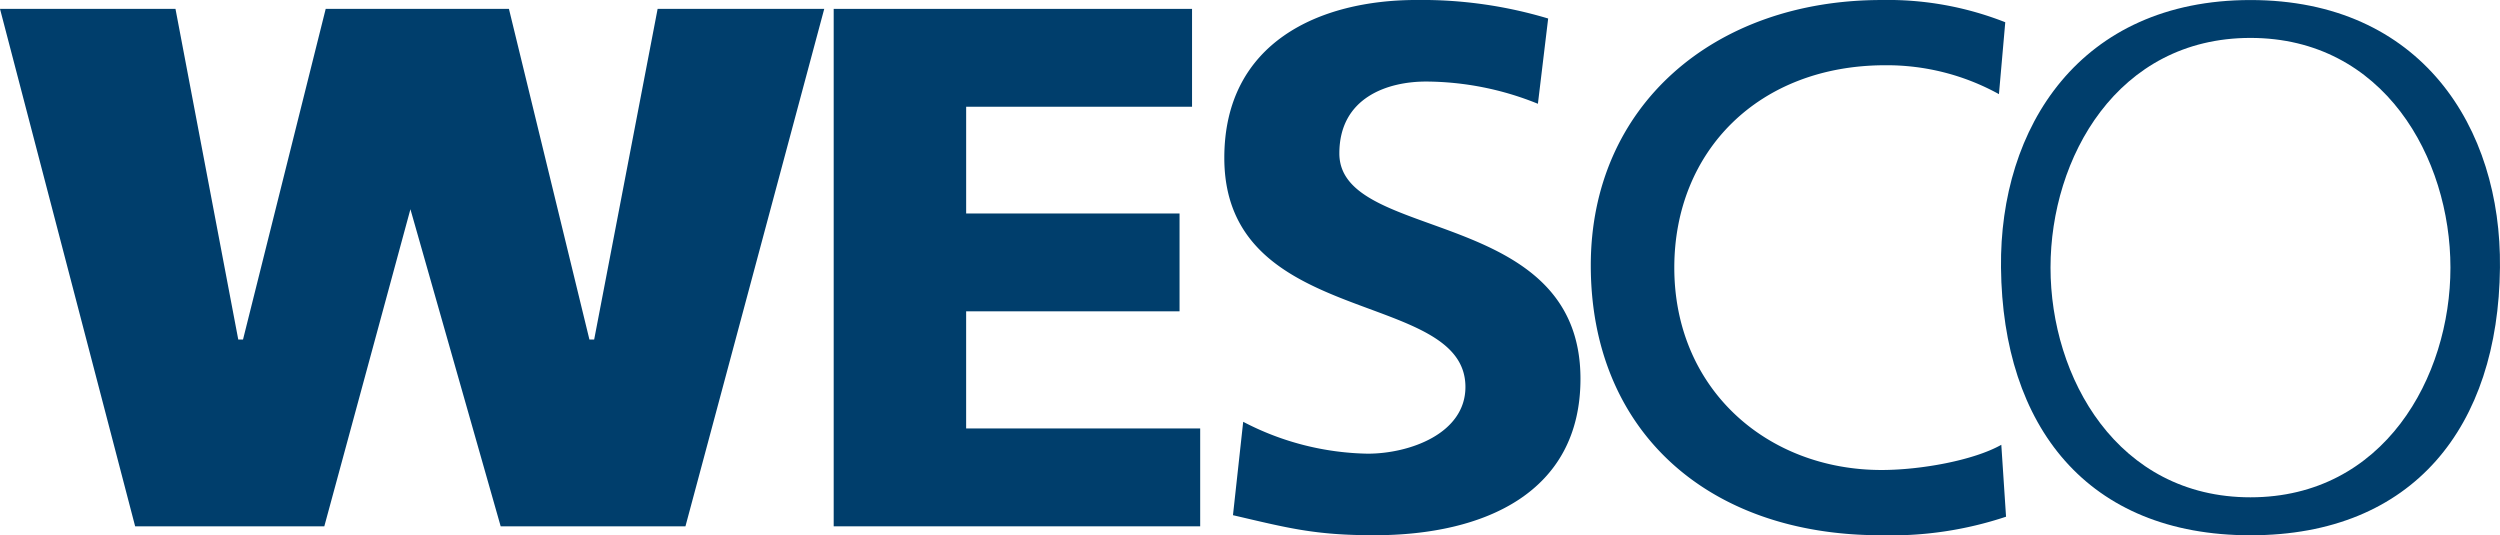
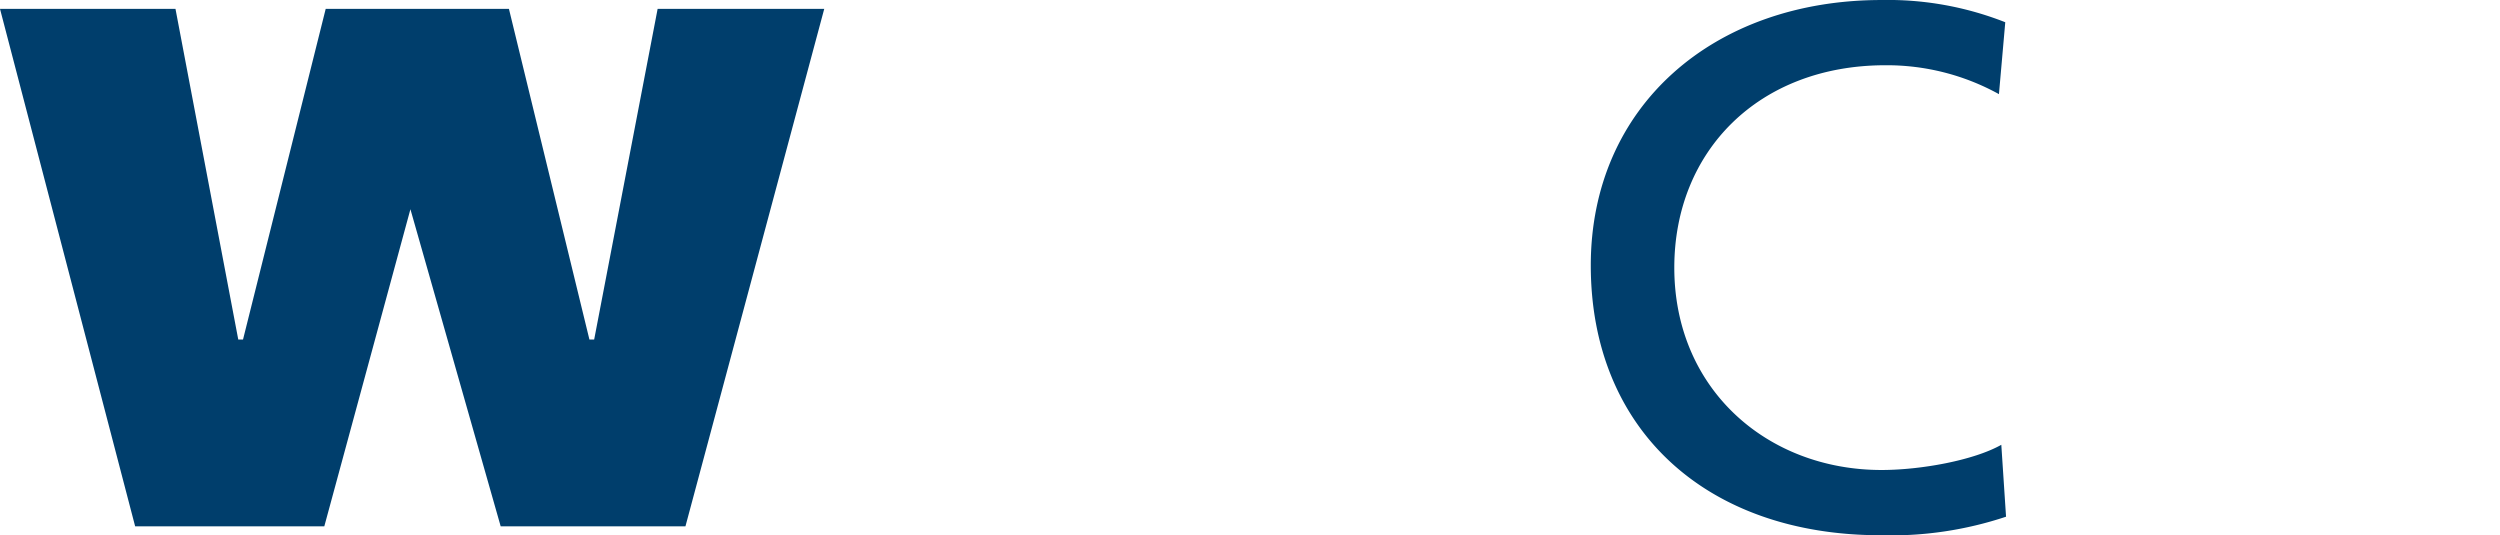
<svg xmlns="http://www.w3.org/2000/svg" width="197" height="42.177" viewBox="0 0 197 42.177">
  <defs>
    <style>.a{fill:#003e6c;}</style>
  </defs>
  <path class="a" d="M113.771,62.368l-5,26.054h-.375l-6.342-26.054H87.615L81.1,88.422h-.375L75.778,62.368H61.95L72.6,103.143H87.505l6.786-24.988,7.113,24.988h14.559L126.9,62.368Z" transform="translate(-61.95 -61.668)" />
  <g transform="translate(65.698 0.7)">
-     <path class="a" d="M162.4,62.368h28.238v7.711h-17.8v8.412h16.815V86.2H172.837v9.23h18.443v7.712H162.4Z" transform="translate(-162.403 -62.368)" />
-   </g>
+     </g>
  <g transform="translate(96.475)">
-     <path class="a" d="M234.173,69.475a23.652,23.652,0,0,0-8.817-1.752c-2.98,0-6.829,1.226-6.829,5.666,0,7.069,19,4.09,19,17.758,0,8.937-7.513,12.327-16.269,12.327-4.719,0-6.83-.585-11.114-1.579l.806-7.36a21.943,21.943,0,0,0,9.812,2.512c3.291,0,7.7-1.578,7.7-5.258,0-7.769-19-4.557-19-18.05,0-9.113,7.513-12.443,15.149-12.443a34.592,34.592,0,0,1,10.37,1.46Z" transform="translate(-209.461 -61.297)" />
-   </g>
+     </g>
  <g transform="translate(125.353)">
    <path class="a" d="M285.778,68.715a18.279,18.279,0,0,0-8.942-2.277c-10,0-16.64,6.776-16.64,15.947,0,9.581,7.326,15.947,16.33,15.947,3.1,0,7.265-.759,9.438-1.985l.373,5.666a28.65,28.65,0,0,1-9.872,1.461c-13.723,0-22.85-8.3-22.85-21.264,0-12.559,9.686-20.912,22.912-20.912a25.232,25.232,0,0,1,9.749,1.752Z" transform="translate(-253.614 -61.297)" />
  </g>
  <g transform="translate(157.678)">
-     <path class="a" d="M322.7,61.3c13.447,0,19.786,10.047,19.659,21.088-.129,12.5-6.789,21.089-19.659,21.089s-19.529-8.588-19.659-21.089C302.915,71.344,309.254,61.3,322.7,61.3ZM306.943,82.385c0,8.646,5.256,18.1,15.757,18.1s15.757-9.457,15.757-18.1-5.255-18.1-15.757-18.1S306.943,73.74,306.943,82.385Z" transform="translate(-303.04 -61.297)" />
-   </g>
+     </g>
</svg>